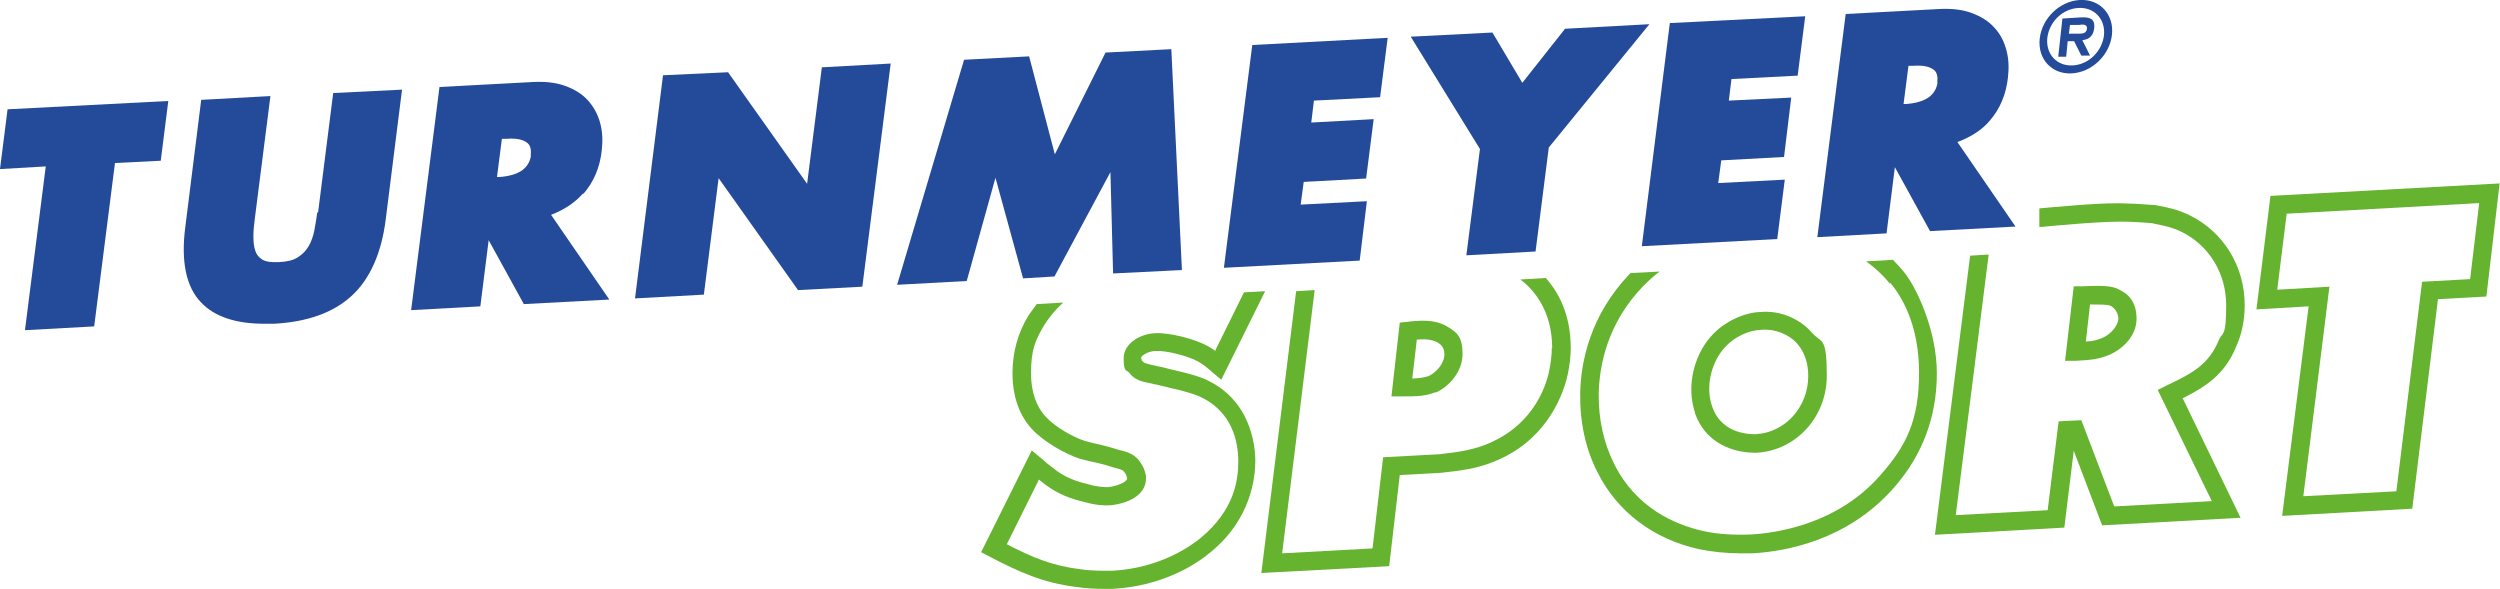
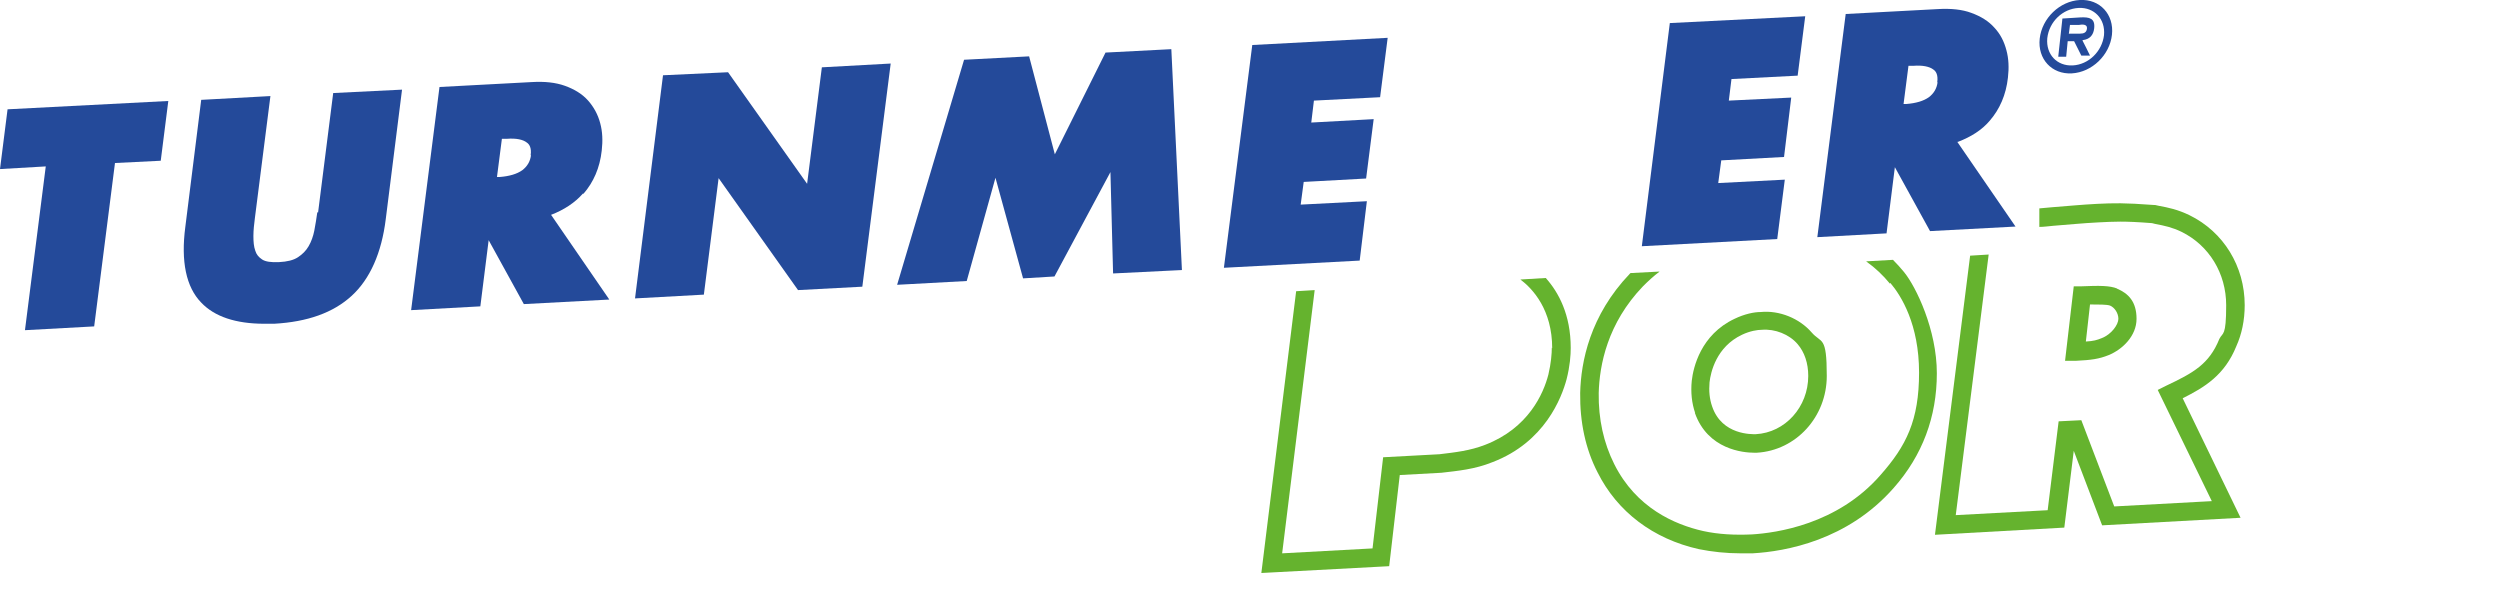
<svg xmlns="http://www.w3.org/2000/svg" id="VetAthletics_2018" data-name="VetAthletics 2018" viewBox="0 0 661 155.8">
  <defs>
    <style>
      .cls-1 {
        fill: #65b32e;
      }

      .cls-1, .cls-2 {
        stroke-width: 0px;
      }

      .cls-2 {
        fill: #244a9a;
      }
    </style>
  </defs>
  <g>
    <g>
      <polygon class="cls-2" points="0 44.7 12.1 44 6.6 87.3 24.9 86.3 30.4 43.1 42.5 42.5 44.5 26.7 2 28.9 0 44.7" />
      <path class="cls-2" d="M83.9,56.1c-.2,1.6-.5,3.2-.8,4.9-.3,1.5-.8,2.9-1.5,4.1-.7,1.2-1.6,2.1-2.8,2.9-1.2.8-2.9,1.2-5,1.3-2.1.1-3.6-.1-4.5-.7-.9-.6-1.5-1.3-1.8-2.3-.4-1.1-.5-2.4-.5-3.9,0-1.6.2-3.2.4-4.8l4.1-32.2-18.3,1-4.2,33.6c-1.2,9.1.2,15.9,4.2,20,3.5,3.7,9.1,5.6,16.7,5.6s1.7,0,2.6,0c8.8-.5,15.6-2.9,20.5-7.4,4.8-4.4,7.9-11.3,9-20.3l4.3-34.2-18.2.9-4,31.6Z" />
      <path class="cls-2" d="M154.3,51.2c2.6-3,4.3-6.8,4.8-11.4.3-2.6.2-5-.4-7.2-.6-2.3-1.7-4.3-3.2-6-1.5-1.7-3.6-3-6.1-3.9-2.5-.9-5.4-1.2-8.8-1l-24.4,1.3-7.5,59,18.3-1,2.2-17.5,9.3,16.9,22.6-1.2-15.4-22.4c3.4-1.3,6.3-3.2,8.4-5.6ZM140.4,41c-.2,1.7-1,3-2.3,4-1.4,1-3.4,1.6-6,1.8h-.7s1.3-10.1,1.3-10.1h1.3c2.5-.2,4.3.2,5.3,1,.6.4,1.3,1.3,1,3.4Z" />
      <polygon class="cls-2" points="213.4 48.6 192.5 19.1 175.3 19.9 167.9 78.9 186.1 77.9 190 47.1 211 76.7 228 75.8 235.5 16.8 217.3 17.8 213.4 48.6" />
      <polygon class="cls-2" points="292.3 13.9 278.9 40.8 272.1 14.9 254.9 15.8 237.2 75.3 255.6 74.3 263.2 47 270.5 73.6 278.8 73.1 293.6 45.5 294.3 72.3 312.5 71.4 309.7 13 292.3 13.9" />
      <polygon class="cls-2" points="323.6 70.8 359.5 68.9 361.4 53.2 343.9 54.1 344.7 48.1 361.2 47.2 363.2 31.5 346.7 32.4 347.4 26.6 364.9 25.7 366.9 10 331.1 11.9 323.6 70.8" />
-       <polygon class="cls-2" points="413.8 7.6 402.5 21.9 394.6 8.6 373 9.7 391.3 39.4 387.7 67.5 406 66.5 409.5 39 436.1 6.4 413.8 7.6" />
      <polygon class="cls-2" points="434.1 65.1 469.9 63.2 471.9 47.5 454.3 48.4 455.1 42.4 471.7 41.5 473.6 25.8 457.1 26.6 457.8 20.9 475.3 20 477.3 4.3 441.5 6.1 434.1 65.1" />
      <path class="cls-2" d="M517.7,37.5c3.4-1.3,6.3-3.1,8.4-5.6,2.6-3,4.3-6.8,4.8-11.4.3-2.6.2-5-.4-7.2-.6-2.3-1.6-4.3-3.2-6-1.5-1.7-3.6-3-6.1-3.9-2.4-.9-5.4-1.2-8.8-1l-24.4,1.3-7.5,59,18.3-1,2.2-17.5,9.3,16.9,22.6-1.2-15.4-22.4ZM512.3,21.7c-.2,1.7-1,3-2.3,4-1.4,1-3.4,1.6-6,1.8h-.7s1.3-10.1,1.3-10.1h1.3c2.4-.2,4.3.2,5.3,1,.6.4,1.3,1.3,1,3.4Z" />
    </g>
    <g>
      <g>
-         <path class="cls-1" d="M321.6,93c-.6-.5-1.3-.9-2.1-1.4-3.5-2-10.3-3.7-14.1-3.5-4.1.2-8.3,2.8-8.3,6.6s.7,3,1.4,3.8c1.6,2,3.1,2.3,5.4,2.8.4,0,.8.2,1.3.3h.2c1,.2,1.9.5,3,.7.5.1.9.3,1.5.4,0,0,3.6.7,6.7,1.9,9.4,3.9,10.8,12.5,10.8,17.4s-1,12.8-9.9,20.2c-2.9,2.4-11,8-23.3,8.7-1.7,0-5.3.1-8.6-.4-7.4-.9-12.6-3.1-19.4-6.6l8.5-17.1c.4.3.8.6,1.1.9,2.5,1.9,5.5,3.8,10.8,5,3.1.9,5.4,1,6.9.9,4.4-.4,9.5-2.5,9.5-7.1v-.7c-.2-.6-.3-1.7-1.1-2.9-1.5-2.8-3.7-3.3-5.4-3.8-.4,0-.7-.2-1.2-.3-1.3-.4-2.6-.8-3.9-1.1-1.6-.4-3.2-.7-4.5-1.1-3.2-1-8.1-3.8-10.5-6.5-1.4-1.5-3.8-5-3.8-11.4s1.2-8.9,3.6-12.9c1.2-1.9,2.8-3.9,4.9-5.8l-7,.4c-.9,1.2-1.6,2.2-2.1,2.9-2.9,4.7-4.3,9.9-4.3,15.4,0,8.1,3.2,12.7,5.1,14.7,3.1,3.4,8.8,6.6,12.7,7.9,1.5.4,3.1.8,4.7,1.1,1.2.3,2.4.6,3.6,1,.5.2,1,.3,1.4.4,1.5.4,1.8.5,2.4,1.5.3.5.3.8.4,1.2,0,0,0,0,0,.1-.2.9-2.5,1.9-5,2.2-1,0-2.8,0-5.4-.8-4.8-1.1-7.2-2.7-9.1-4.2-1.1-.8-2.2-1.7-3.3-2.7l-2.4-2-13.4,26.9,2.1,1.1c8.1,4.2,14.2,7,23.1,8.1,2.6.4,5.3.5,7.1.5s2.2,0,2.4,0c13.2-.7,22.1-6.4,26.1-9.8,10.6-8.7,11.7-19.7,11.7-24s-1.3-16.7-13.9-21.9c-2.9-1.1-6.2-1.8-7.4-2.1-.4-.1-.9-.2-1.3-.3-1.1-.3-2.2-.6-3.4-.8-.5-.1-.9-.2-1.3-.3-2.1-.5-2.1-.5-2.6-1.1h-.1c0-.3-.2-.6-.2-.8,0-.5,1.7-1.7,3.7-1.8,2.8-.2,8.7,1.3,11.4,2.8,1.4.8,2.4,1.6,3.7,2.8l2.4,2,11.6-23.4-5.6.3-7.6,15.4Z" />
-         <path class="cls-1" d="M374.5,89.8c2.1-.2,4-.1,5.5.7,1.3.7,1.9,1.7,1.9,3.2,0,2.4-2.2,4.8-4.1,5.7-1.3.5-2.8.6-4.4.7l1.2-10.2ZM379.6,103.8c3.6-1.6,7.1-5.6,7.1-10.2s-1.5-5.8-4.3-7.4c-3.2-1.8-6.9-1.5-10.4-1.1l-1.9.2-2.2,19.5h3.5c2.7,0,5.5,0,8.1-1.1" />
        <path class="cls-1" d="M410.3,91.9c0,1.6-.2,4.1-.9,7.1-1.3,5.1-5.3,14.2-16.7,18.6-4.1,1.6-8,2-12.1,2.5l-14.9.8-2.8,24.1-23.9,1.3,8.6-69.6-4.9.3-9.2,74.5,33.8-1.8,2.8-24.1,11-.6c4.3-.5,8.8-.9,13.5-2.8,13.9-5.3,18.3-17.1,19.6-21.9.9-3.5,1.1-6.4,1.1-8.3,0-8.8-3.2-14.7-6.6-18.5l-6.7.4c3.3,2.5,8.4,8,8.4,18.2" />
        <path class="cls-1" d="M499.8,74.8c2.9,3.4,7.6,11,7.6,23.7s-3.4,19.4-10.2,27.1c-11.4,13.1-27.6,15.3-34,15.7-4.5.2-8.8,0-12.9-.9-7.5-1.7-17.7-6.1-23.5-17.7-2.8-5.6-4.2-11.9-4.1-18.8.2-7.4,2.3-18.4,11.7-28.2,1.4-1.4,2.8-2.7,4.4-3.9l-7.7.4c0,0-.1.1-.2.2h0c-10.5,11-12.9,23.2-13.1,31.5-.1,7.7,1.4,14.8,4.6,21,5.2,10.4,14.7,17.6,26.8,20.3,3.5.7,7.2,1.1,11,1.1s2.1,0,3.2,0c8.7-.5,25.1-3.4,37.3-17.3,7.6-8.6,11.4-18.8,11.4-30.3s-5.5-22.9-8.7-26.8c-.9-1.1-1.9-2.2-2.9-3.2l-7.1.4c2.4,1.7,4.5,3.7,6.3,5.9" />
        <path class="cls-1" d="M452,101.1c.3-2.7,1.8-9.4,8.6-12.6,2.1-1,4.1-1.3,5.2-1.3,3.5-.3,7.3,1.2,9.5,3.8,1.8,2.1,2.8,5,2.8,8.4,0,8.2-6.1,15-13.9,15.4-.9,0-8.9.3-11.5-7.3-.7-2-.9-4.1-.7-6.4M448.1,109.1c3.4,9.8,12.9,10.6,15.7,10.6s.5,0,.7,0c10.4-.6,18.5-9.5,18.5-20.3s-1.4-8.5-4-11.5c-3.2-3.7-8.5-5.9-13.5-5.4-1.7,0-4.2.5-6.9,1.8-8.9,4.2-10.9,12.8-11.3,16.4-.3,3,0,5.9.9,8.5h0Z" />
      </g>
-       <path class="cls-1" d="M604.6,56.5l50.9-2.8-2.4,20.1-12.7.7-6.8,55.4-24.6,1.3,6.9-55.4-13.8.8,2.5-20.1ZM600.3,51.9l-3.7,29.9,13.8-.8-7,55.4,34.4-1.9,6.8-55.4,12.8-.7,3.5-29.9-60.7,3.3Z" />
      <g>
        <path class="cls-1" d="M591.3,91.5c1.4-3.1,2.2-6.8,2.2-10.8,0-10.3-5.6-19.4-14.6-23.8-3.1-1.5-5.5-2-8.2-2.5l-.9-.2h-.3c-8.1-.6-10.6-.5-15-.3-4,.2-8.1.6-12,.9-1.1.1-2.2.2-3.3.3v4.9c1.2,0,2.5-.2,3.7-.3,3.9-.3,7.9-.7,11.9-.9,4.3-.2,6.5-.4,14.2.2l.8.2c2.6.5,4.5.9,7,2.1,7.3,3.6,11.8,11,11.8,19.4s-.9,7.1-1.8,8.9c-2.7,6.7-6.9,9-14.1,12.4l-2.2,1.1,14.3,29.4-25.8,1.4-8.7-22.8-6,.3-2.9,23.5-24.3,1.3,8.7-68.9-4.9.3-9.3,73.8,34.2-1.9,2.5-20.3,7.5,19.7,36.6-2-15.3-31.6c5.8-2.9,11.1-6.1,14.2-13.8" />
        <path class="cls-1" d="M551.5,90.3l1.1-9.8c2.3,0,4.5,0,5.3.3,1.2.5,2.2,2,2.2,3.5s-1.8,4.1-4.4,5.1c-1.2.5-2.2.8-4.2.9M559.8,76.3c-1.9-.8-4.8-.8-9.4-.6h-2.1c0,0-2.3,19.7-2.3,19.7h2.8c4.2-.2,6.2-.5,8.7-1.5h0c3.7-1.5,7.4-5.1,7.4-9.6s-2.1-6.7-5.2-8" />
      </g>
    </g>
  </g>
  <path class="cls-2" d="M547,9l.3-2.4h2.3c1-.2,2.3-.2,2.2.9-.1,1.1-.8,1.4-1.9,1.4h-2.8ZM550.7,10.6c1.8-.2,2.8-1.3,3-3.1.3-2.7-1.3-3-3.6-2.9l-4.8.3-1.1,10.1h2.1c0-.1.4-4.1.4-4.1h1.7c0,0,1.9,3.8,1.9,3.8h2.3c0-.1-2-4-2-4ZM549.6,2.1c4.1-.2,7.1,2.9,6.7,7.2-.5,4.3-4.1,7.8-8.3,8-4.1.2-7.1-2.9-6.7-7.2.5-4.4,4.1-7.8,8.3-8M547.8,19.4c5.3-.3,10-4.8,10.6-10.2.6-5.4-3.2-9.5-8.5-9.2-5.3.3-10,4.8-10.6,10.2-.6,5.4,3.2,9.5,8.5,9.2" />
</svg>